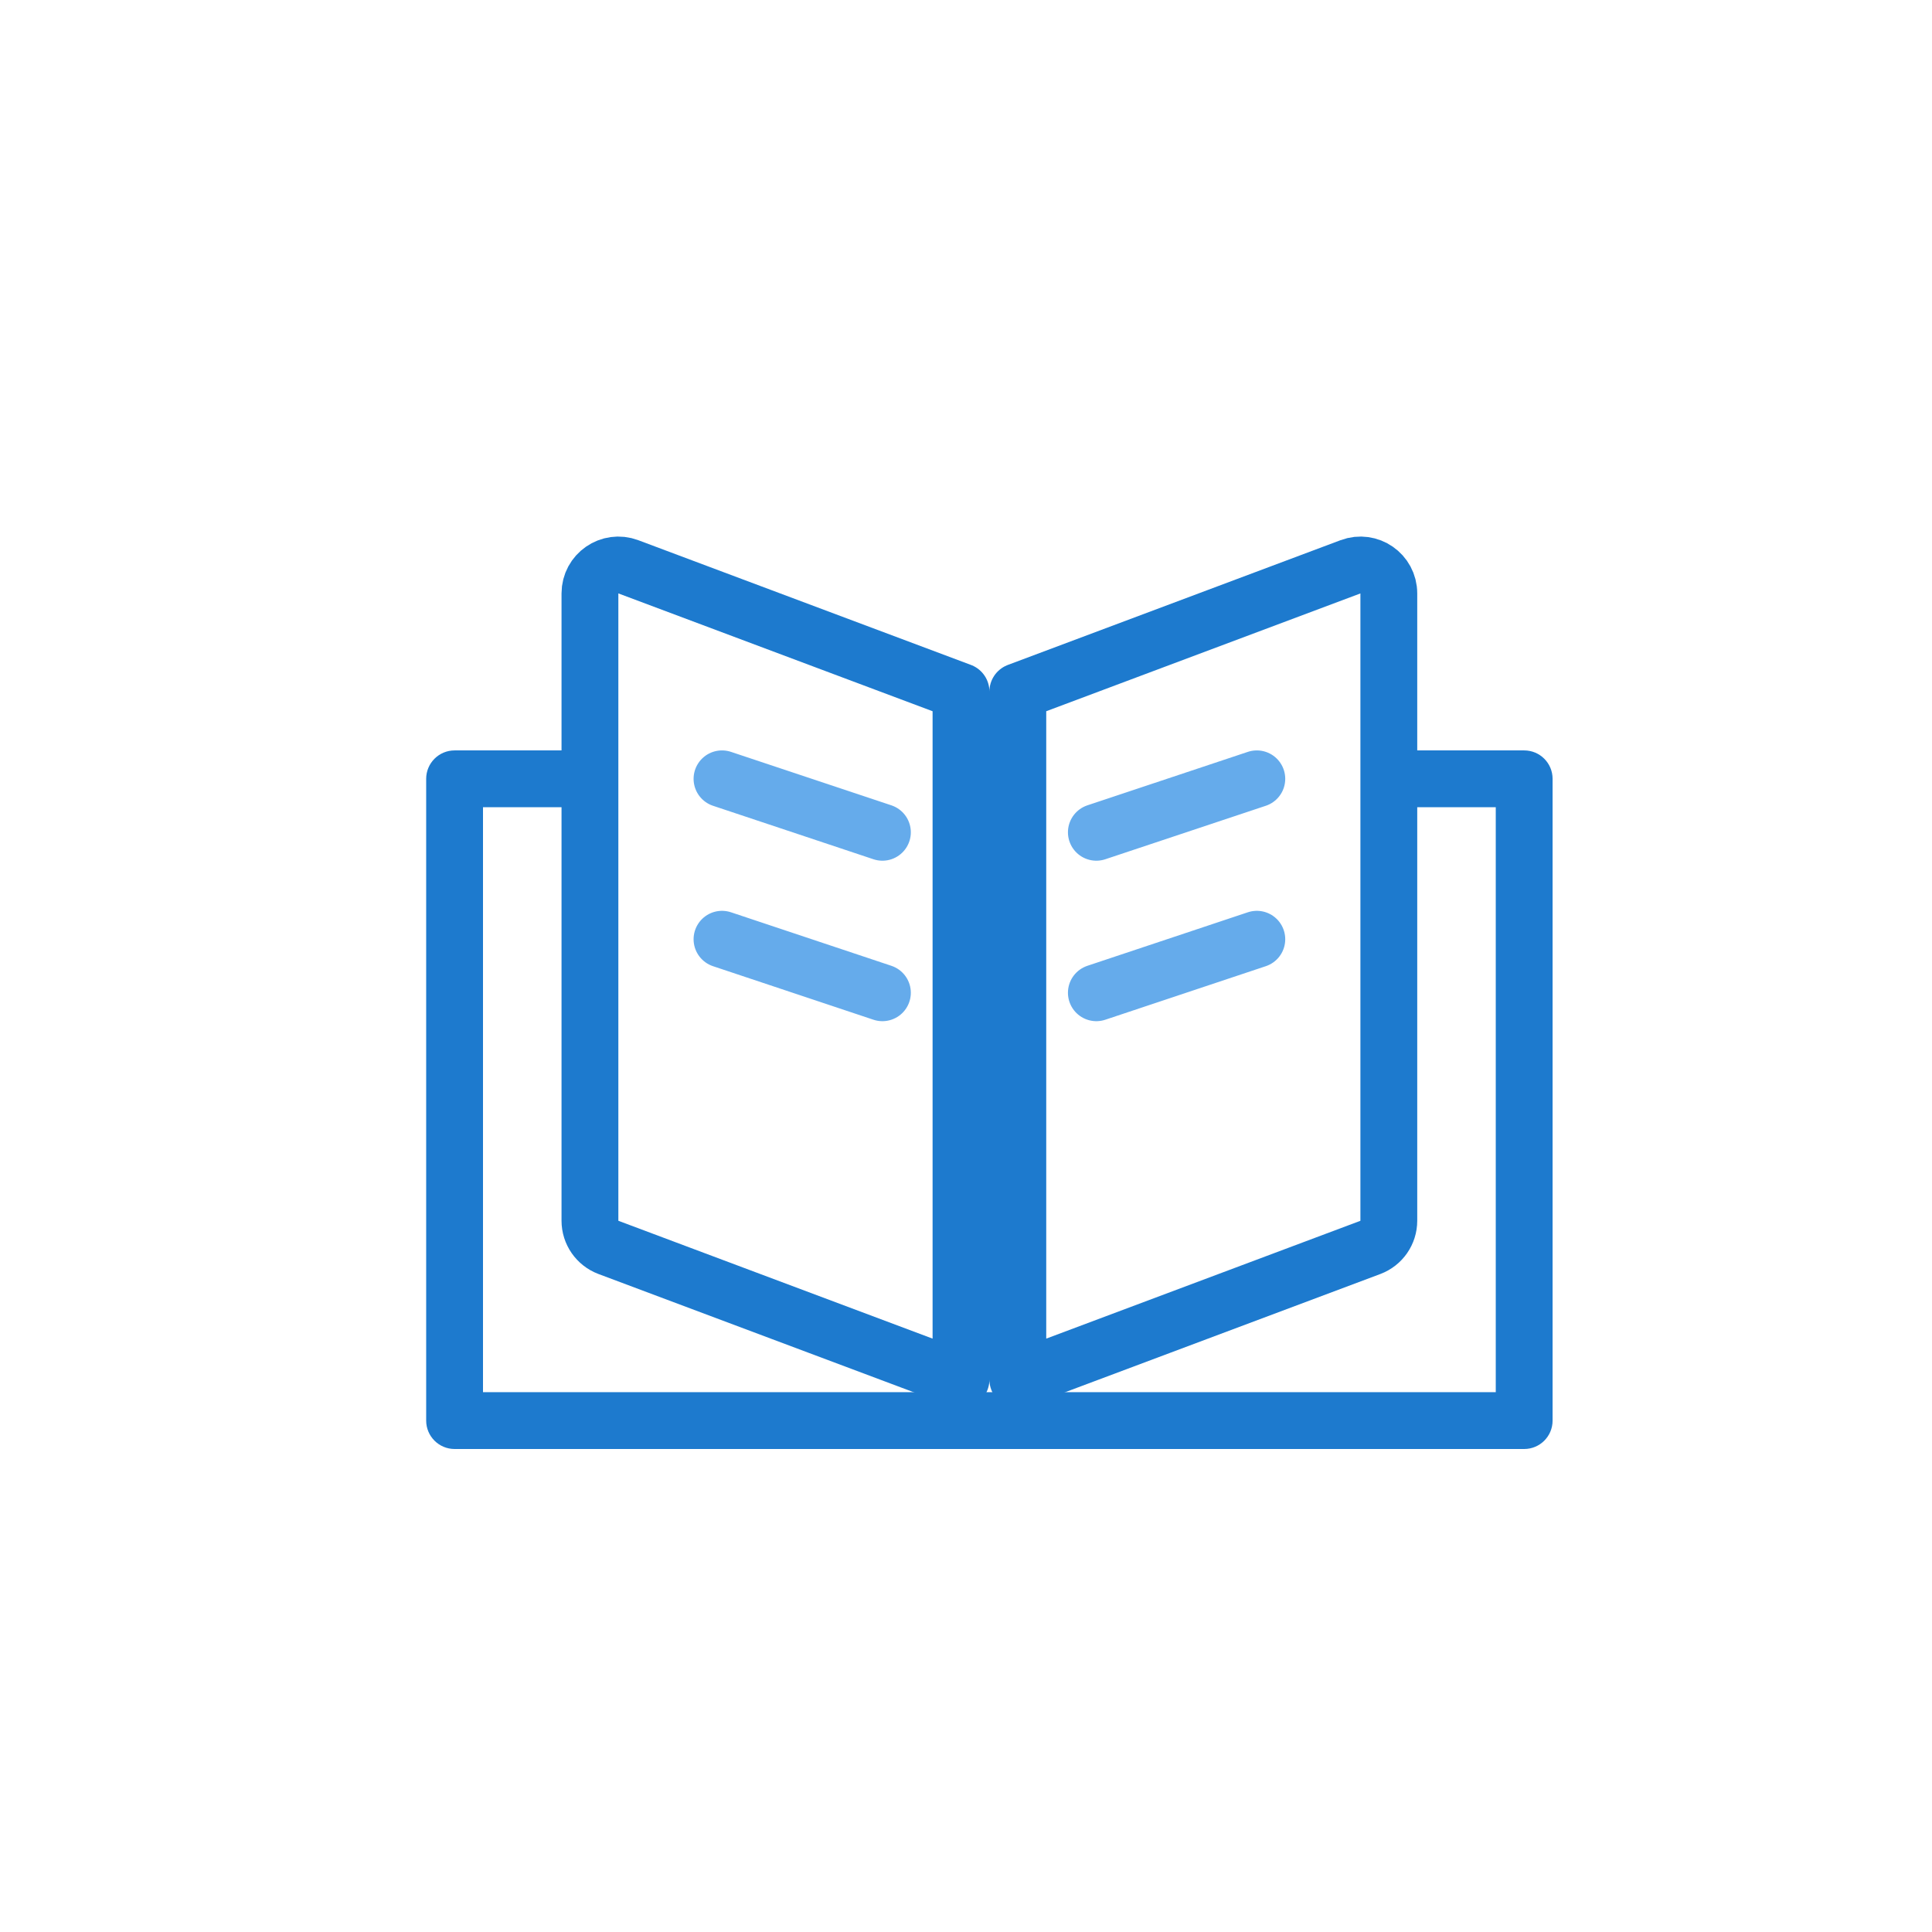
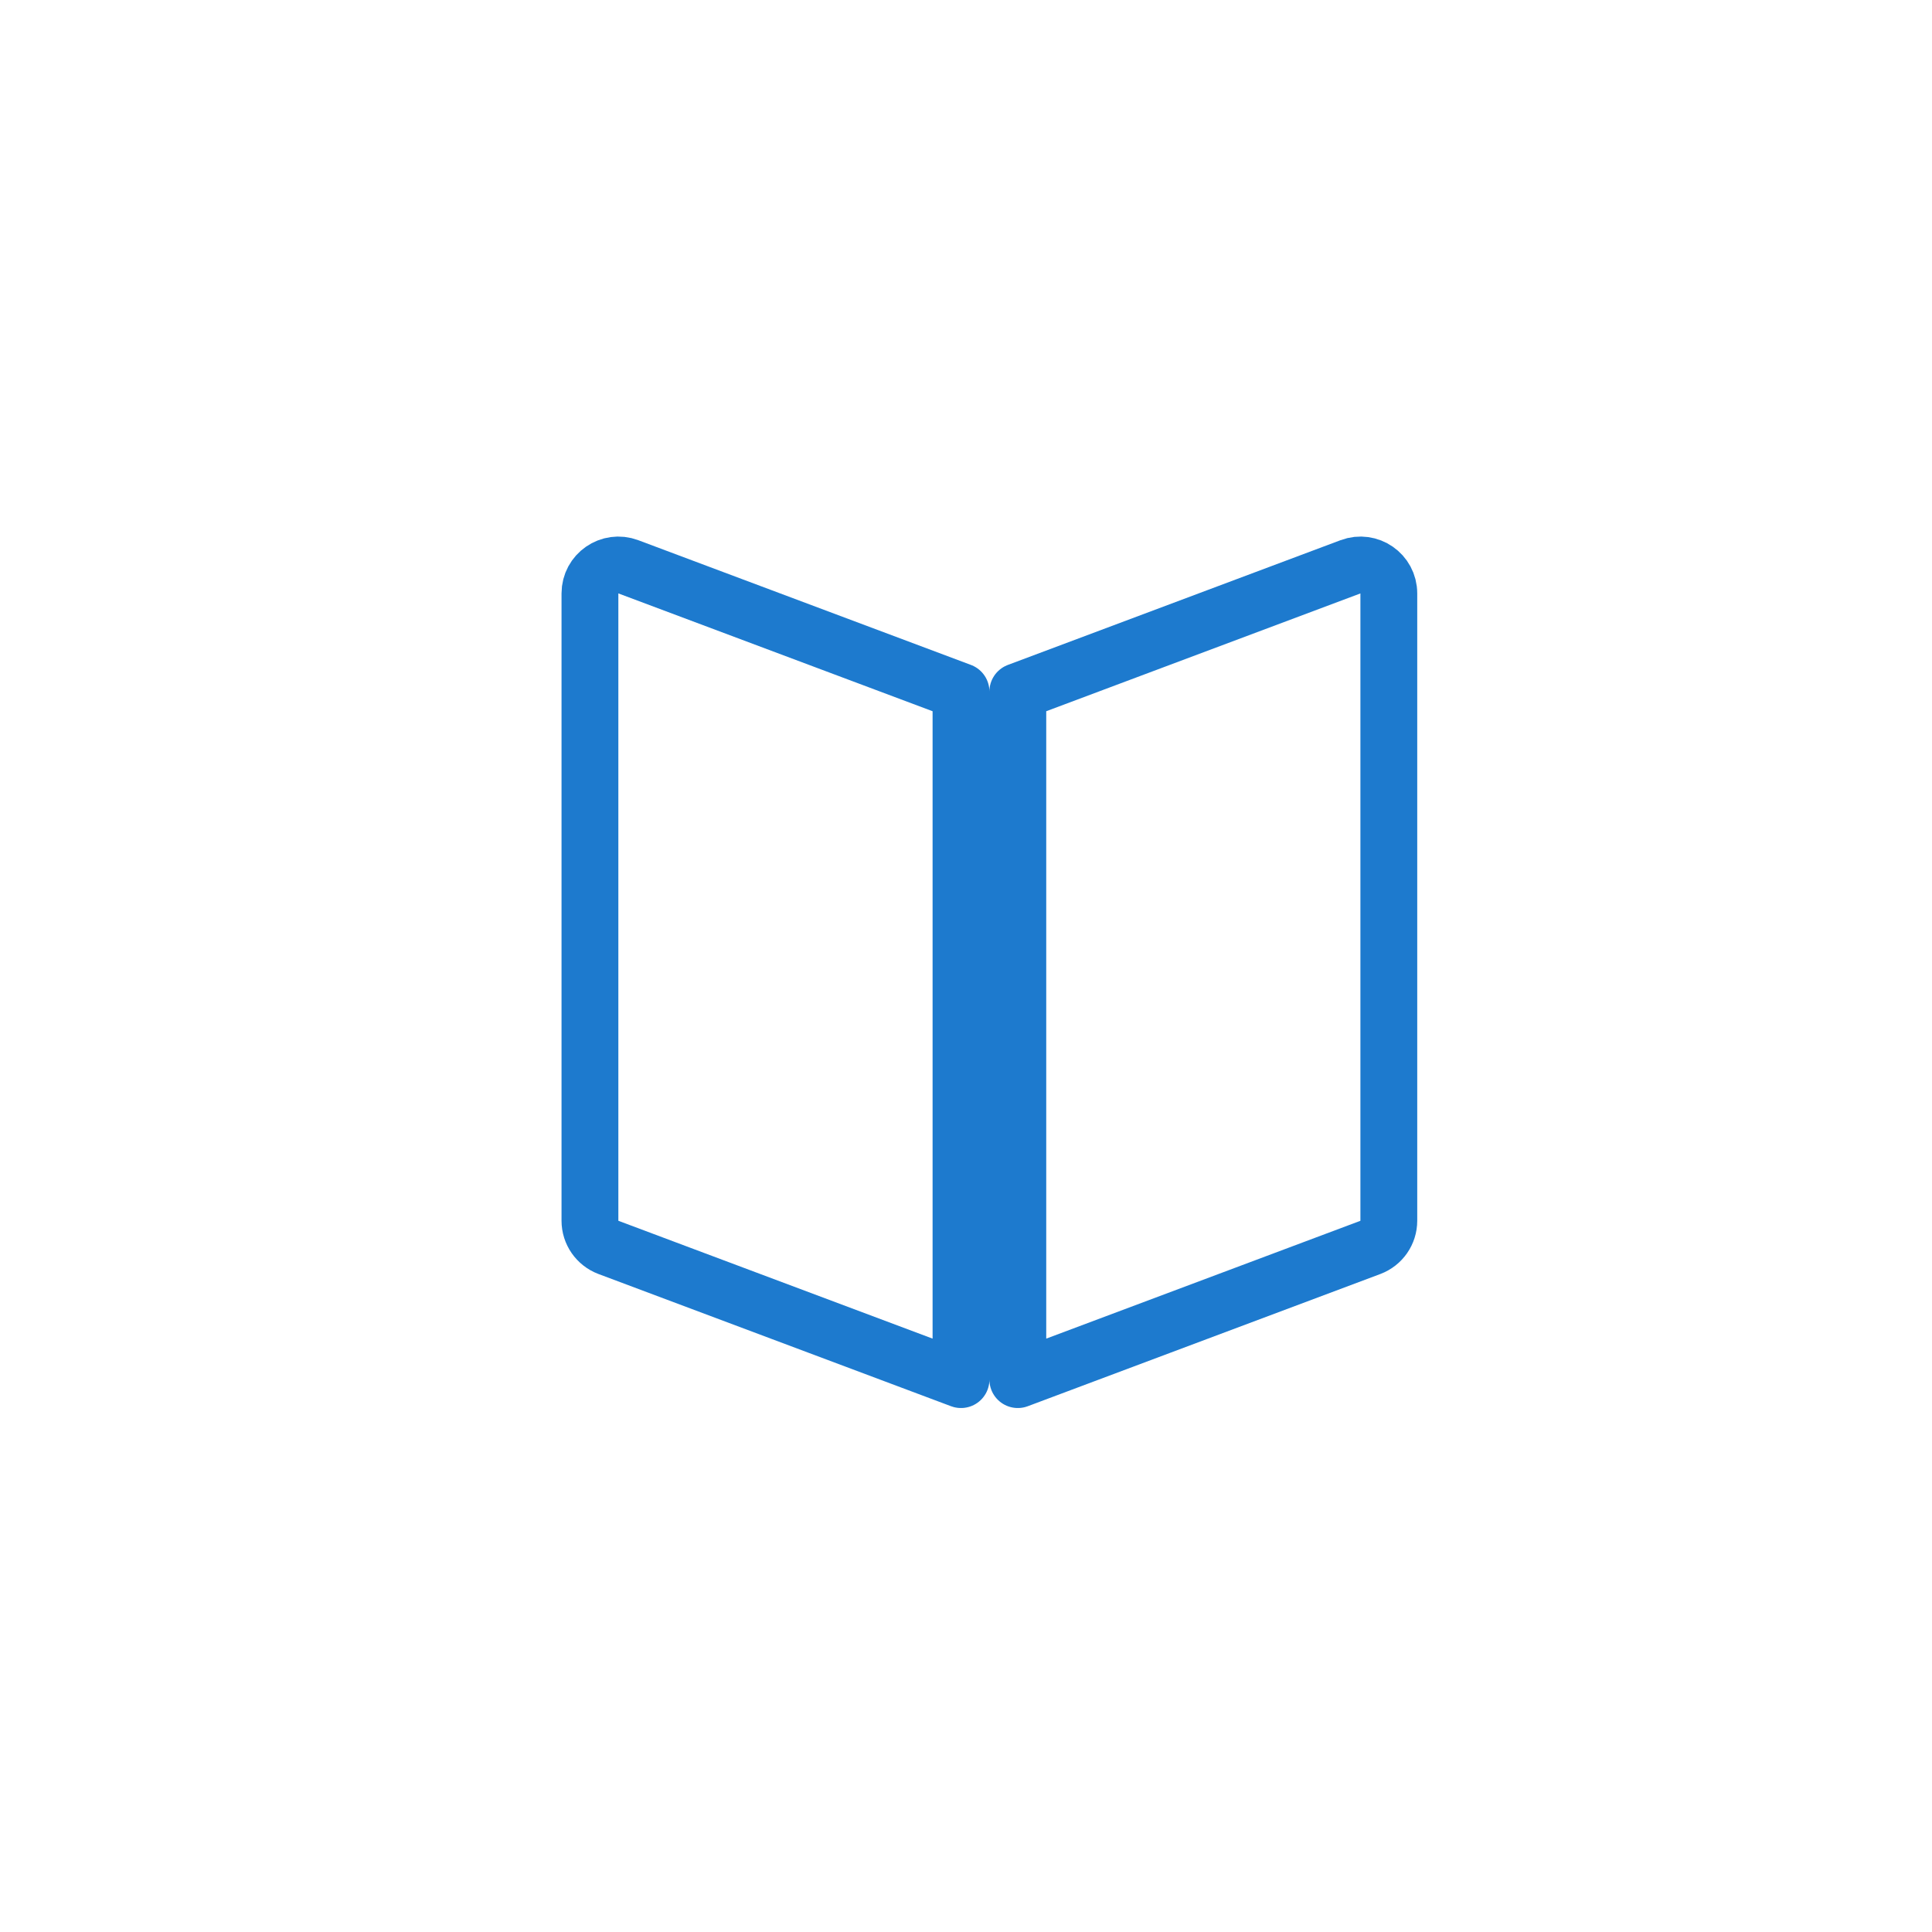
<svg xmlns="http://www.w3.org/2000/svg" width="34" height="34" viewBox="0 0 34 34" fill="none">
-   <path d="M26.823 13.706H27.323C27.323 13.43 27.1 13.206 26.823 13.206V13.706ZM26.823 25V25.5C27.1 25.5 27.323 25.276 27.323 25H26.823ZM8 25H7.5C7.5 25.276 7.724 25.5 8 25.5V25ZM8 13.706V13.206C7.724 13.206 7.5 13.43 7.5 13.706H8ZM26.323 13.706V25H27.323V13.706H26.323ZM26.823 24.5H8V25.5H26.823V24.5ZM8.5 25V13.706H7.5V25H8.5ZM24.209 14.206H26.823V13.206H24.209V14.206ZM8 14.206H10.614V13.206H8V14.206Z" fill="#1D7ACE" />
  <path d="M11.058 9.975L16.912 12.17V24.279L10.707 21.952C10.512 21.878 10.382 21.692 10.382 21.483V10.443C10.382 10.094 10.731 9.852 11.058 9.975ZM17.912 12.17L23.766 9.975C24.093 9.852 24.441 10.094 24.441 10.443V21.483C24.441 21.692 24.312 21.878 24.117 21.952L17.912 24.279V12.17Z" stroke="#1D7ACE" stroke-linecap="round" stroke-linejoin="round" />
-   <path d="M12.706 13.706L15.529 14.647" stroke="#65ABEB" stroke-linecap="round" />
-   <path d="M12.706 16.529L15.529 17.471" stroke="#65ABEB" stroke-linecap="round" />
-   <path d="M22.118 13.706L19.294 14.647" stroke="#65ABEB" stroke-linecap="round" />
-   <path d="M22.118 16.529L19.294 17.471" stroke="#65ABEB" stroke-linecap="round" />
</svg>